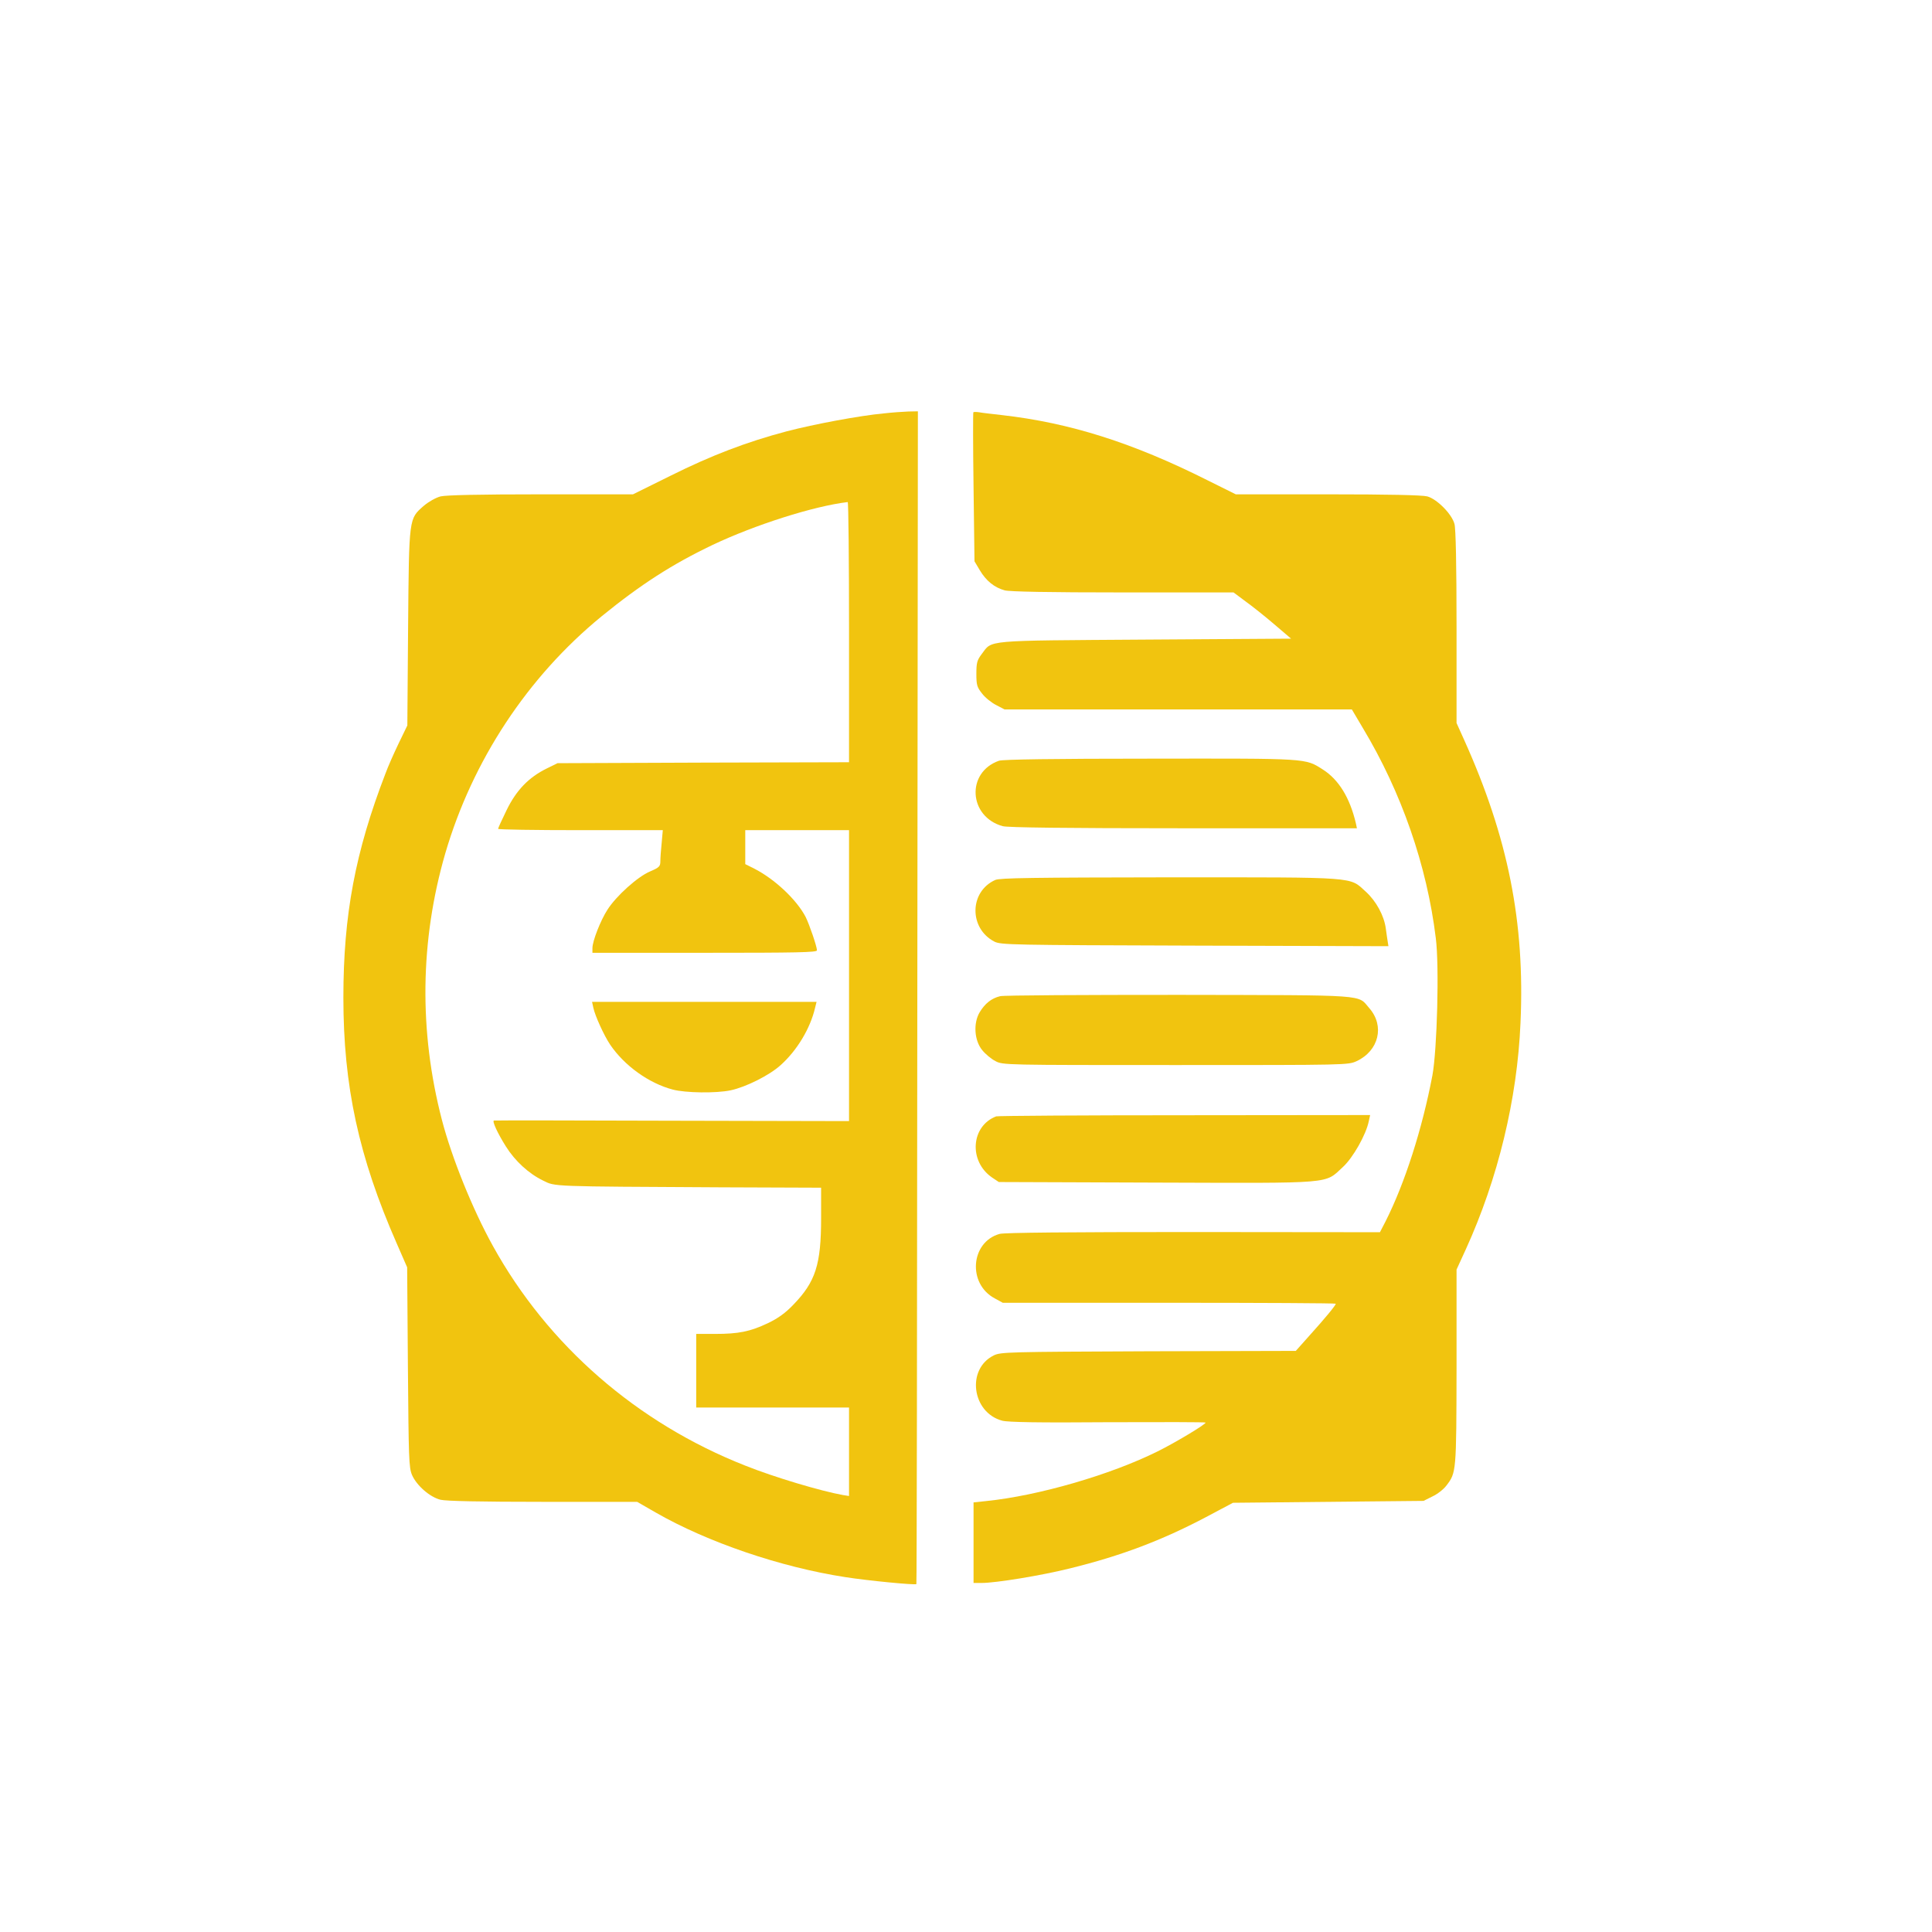
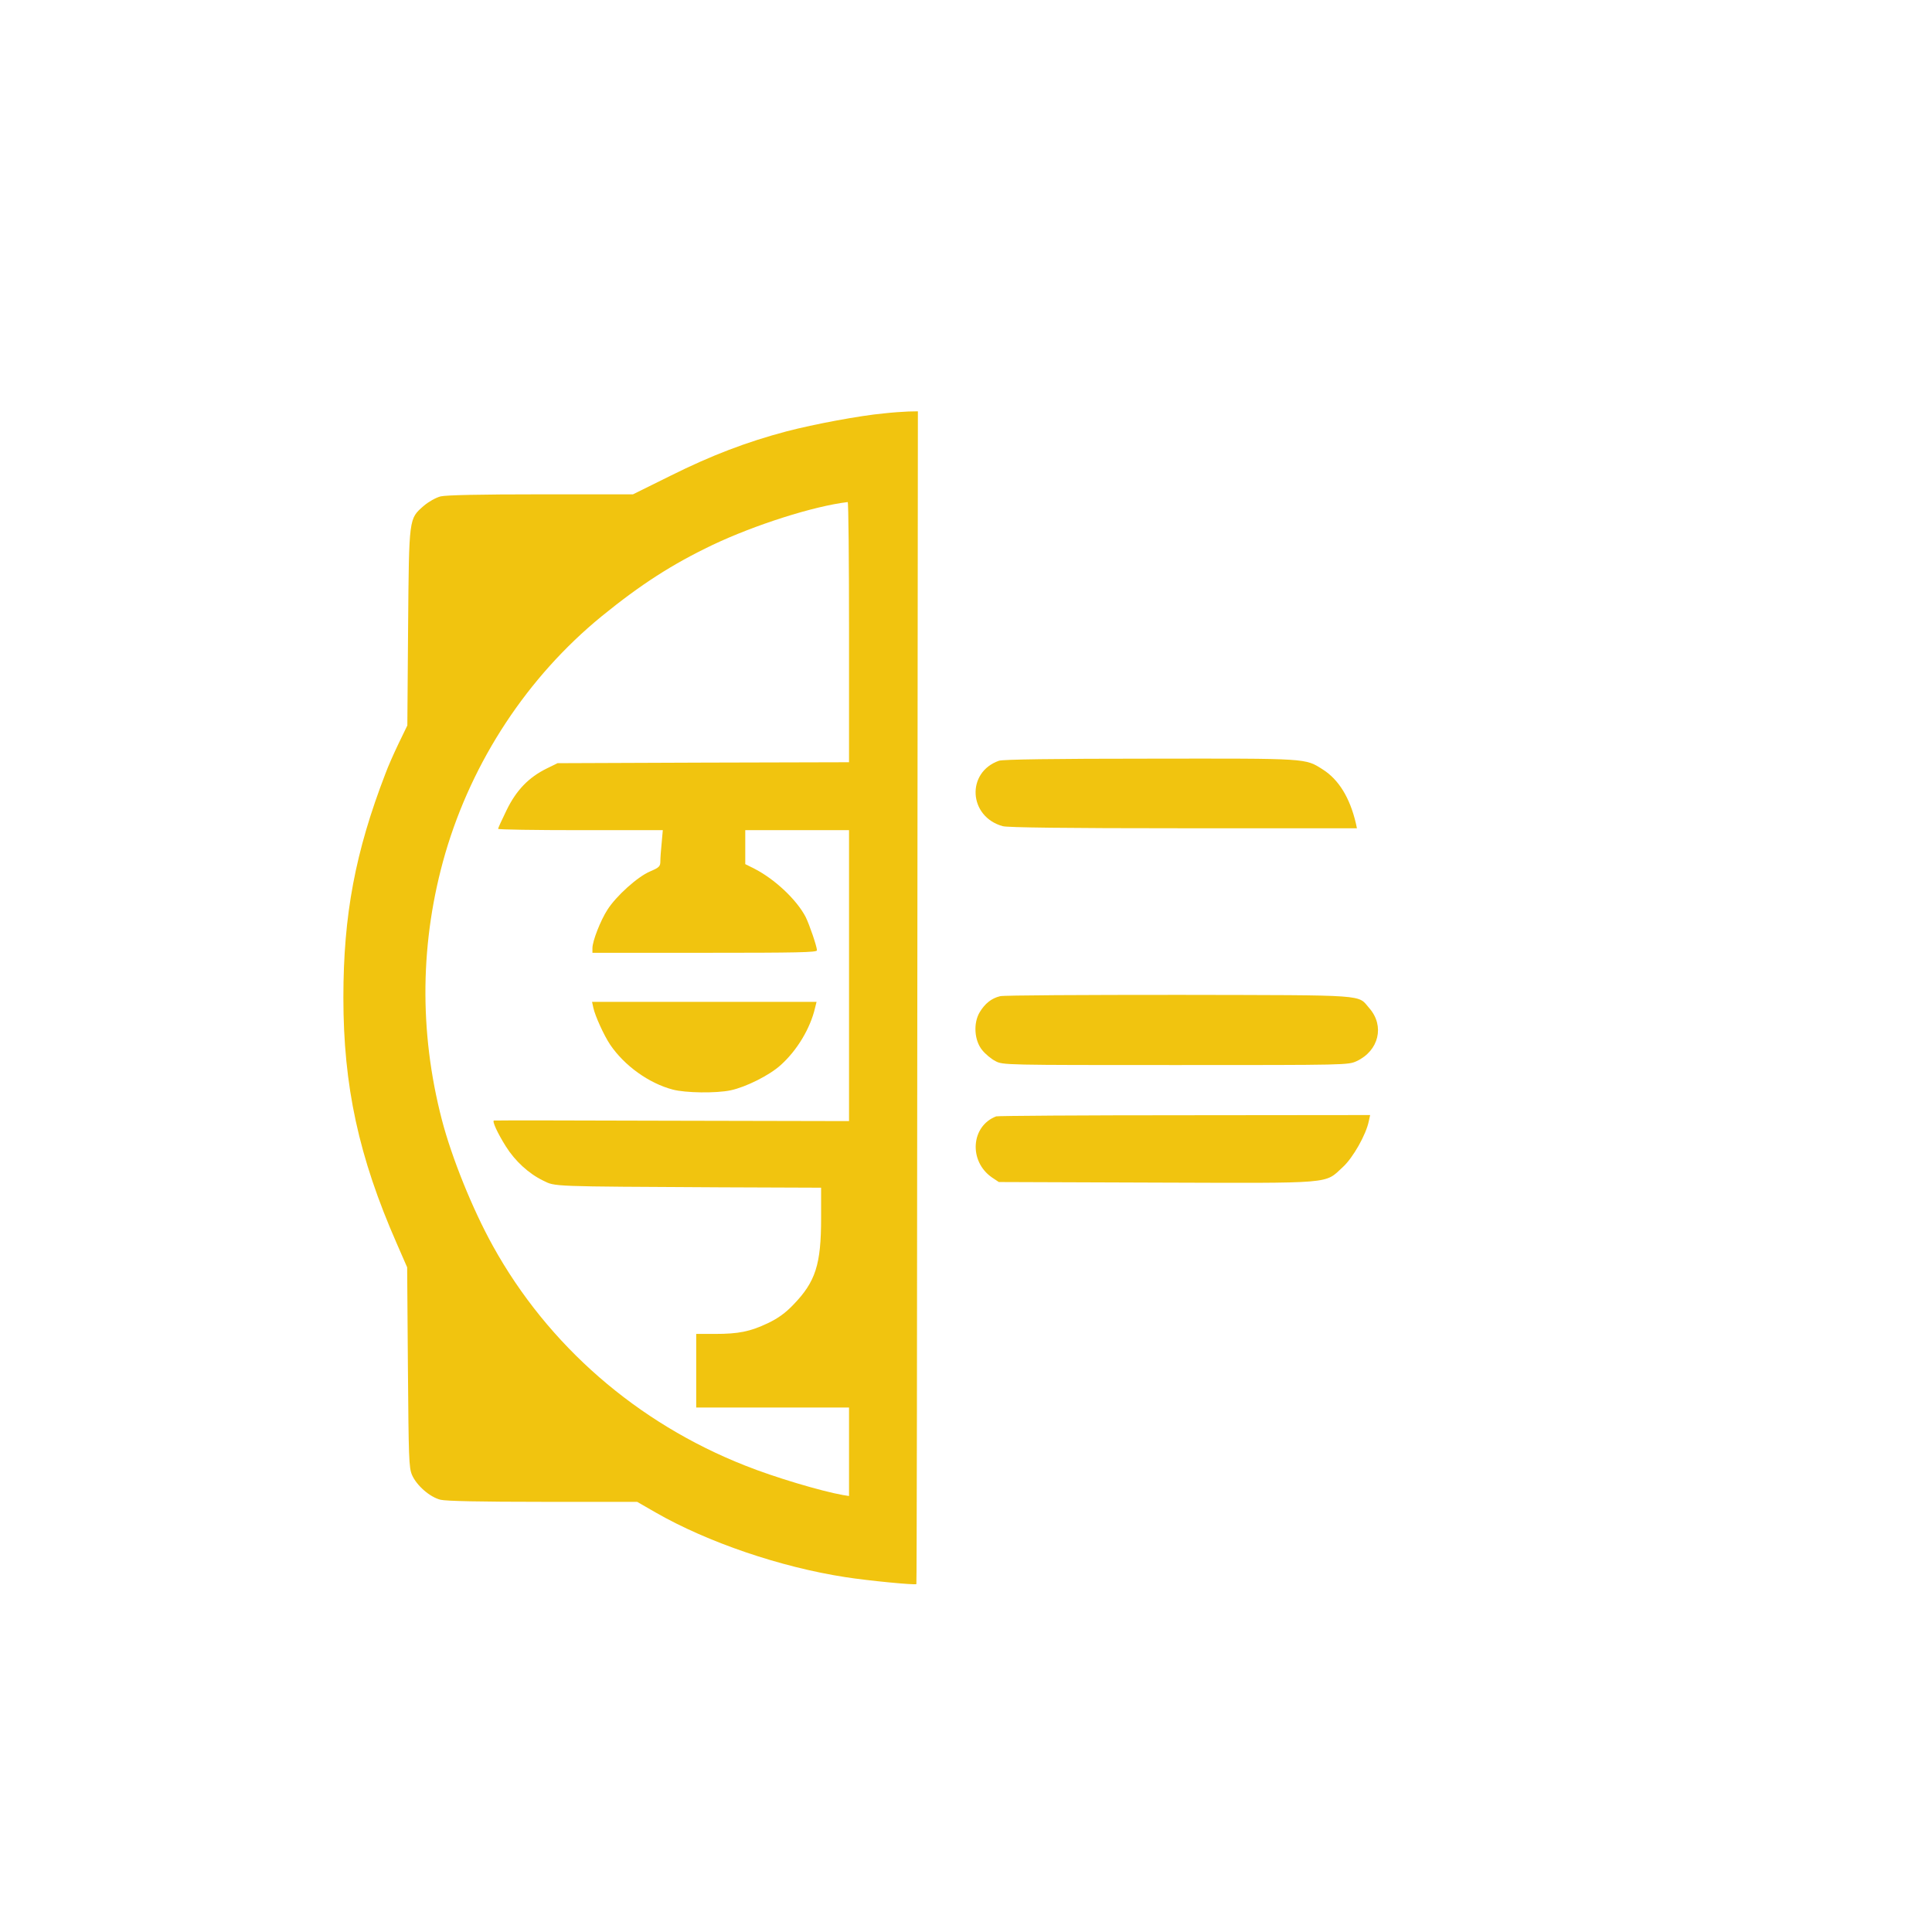
<svg xmlns="http://www.w3.org/2000/svg" version="1.0" width="1024pt" height="1024pt" viewBox="0 0 1024 1024" preserveAspectRatio="xMidYMid meet">
  <g transform="translate(0,1024) scale(0.1,-0.1)" fill="#F1C40F" stroke="none">
    <path d="M4685 8049 c-129 -12 -369 -57 -515 -95 -215 -57 -400 -128 -615 -235 l-200 -99 -488 0 c-326 0 -503 -4 -532 -11 -26 -7 -63 -28 -89 -50 -79 -70 -78 -56 -83 -644 l-4 -520 -46 -95 c-25 -52 -57 -124 -70 -160 -160 -415 -223 -750 -223 -1187 0 -469 81 -844 283 -1304 l55 -126 4 -529 c4 -484 5 -533 22 -572 24 -55 94 -117 151 -131 29 -7 209 -11 543 -11 l499 0 99 -57 c274 -157 660 -289 1004 -342 121 -19 371 -43 377 -37 2 2 4 1401 5 3109 l3 3107 -50 -1 c-27 -1 -86 -5 -130 -10z m-185 -1159 l0 -690 -772 -2 -773 -3 -57 -28 c-96 -47 -162 -116 -213 -221 -25 -51 -45 -95 -45 -99 0 -4 196 -7 436 -7 l437 0 -6 -67 c-4 -38 -7 -81 -7 -98 0 -27 -6 -33 -55 -54 -66 -28 -179 -130 -225 -202 -37 -57 -80 -167 -80 -204 l0 -25 595 0 c490 0 595 2 595 13 0 20 -40 137 -60 177 -47 91 -164 201 -272 256 l-48 24 0 90 0 90 275 0 275 0 0 -771 0 -771 -937 2 c-516 2 -941 2 -945 1 -11 -2 19 -67 63 -137 49 -78 121 -144 197 -181 66 -33 35 -31 946 -36 l528 -2 0 -160 c0 -247 -29 -338 -147 -460 -43 -45 -81 -72 -135 -98 -95 -45 -156 -57 -280 -57 l-100 0 0 -195 0 -195 405 0 405 0 0 -235 0 -234 -32 5 c-117 21 -363 94 -518 156 -574 226 -1046 637 -1338 1165 -108 195 -218 468 -270 668 -122 470 -116 950 18 1412 144 492 436 935 828 1256 209 170 374 276 587 378 225 107 539 207 718 228 4 1 7 -309 7 -689z" />
    <path d="M3145 4898 c9 -42 56 -146 89 -195 76 -112 206 -205 332 -238 68 -18 230 -20 306 -4 81 17 207 80 266 134 87 78 157 195 182 303 l8 32 -595 0 -595 0 7 -32z" />
-     <path d="M5159 8055 c-2 -2 -2 -180 1 -397 l5 -393 28 -47 c33 -56 77 -92 132 -107 27 -7 234 -11 626 -11 l587 0 63 -47 c35 -25 104 -80 153 -122 l89 -76 -774 -5 c-864 -6 -808 -1 -866 -77 -24 -32 -28 -45 -28 -104 0 -60 3 -71 31 -106 16 -21 50 -48 74 -60 l44 -23 921 0 920 0 58 -98 c205 -341 340 -729 387 -1114 19 -148 7 -593 -18 -728 -54 -284 -146 -571 -248 -773 l-30 -58 -989 1 c-656 0 -1003 -3 -1027 -10 -154 -43 -171 -265 -25 -342 l42 -23 882 0 c486 0 883 -2 883 -5 0 -8 -56 -76 -138 -167 l-74 -83 -782 -2 c-745 -3 -783 -4 -819 -22 -146 -72 -116 -303 45 -346 29 -8 197 -11 560 -8 285 1 518 1 518 -2 0 -10 -164 -108 -255 -153 -250 -124 -632 -235 -909 -263 l-66 -7 0 -213 0 -214 43 0 c76 0 319 40 467 77 273 67 488 149 720 271 l145 77 505 5 505 5 48 24 c26 12 59 38 73 57 53 69 53 70 54 627 l0 518 49 107 c170 373 273 796 290 1201 24 533 -66 982 -298 1498 l-41 91 0 508 c0 328 -4 523 -11 547 -14 53 -93 132 -144 146 -26 7 -206 11 -528 11 l-487 0 -149 74 c-398 200 -731 305 -1091 346 -52 6 -107 12 -121 15 -15 2 -28 2 -30 0z" />
    <path d="M5295 6208 c-175 -61 -162 -297 20 -347 28 -7 326 -11 959 -11 l918 0 -6 28 c-32 135 -91 230 -174 283 -96 61 -73 59 -916 58 -510 0 -781 -4 -801 -11z" />
-     <path d="M5275 5576 c-138 -62 -140 -257 -4 -327 35 -17 86 -18 1062 -21 l1026 -3 -4 25 c-2 14 -7 45 -10 69 -9 68 -51 145 -106 195 -89 80 -30 76 -1038 76 -726 -1 -902 -3 -926 -14z" />
    <path d="M5301 4960 c-46 -11 -81 -39 -109 -86 -34 -58 -28 -149 14 -200 17 -21 48 -47 70 -58 39 -21 48 -21 954 -21 913 0 915 0 961 21 117 55 149 186 67 280 -65 74 11 69 -1008 71 -503 0 -930 -2 -949 -7z" />
    <path d="M5280 4323 c-134 -51 -147 -238 -22 -324 l36 -24 835 -3 c950 -3 890 -8 988 82 54 49 124 173 138 244 l7 32 -984 -1 c-541 0 -990 -3 -998 -6z" />
  </g>
</svg>